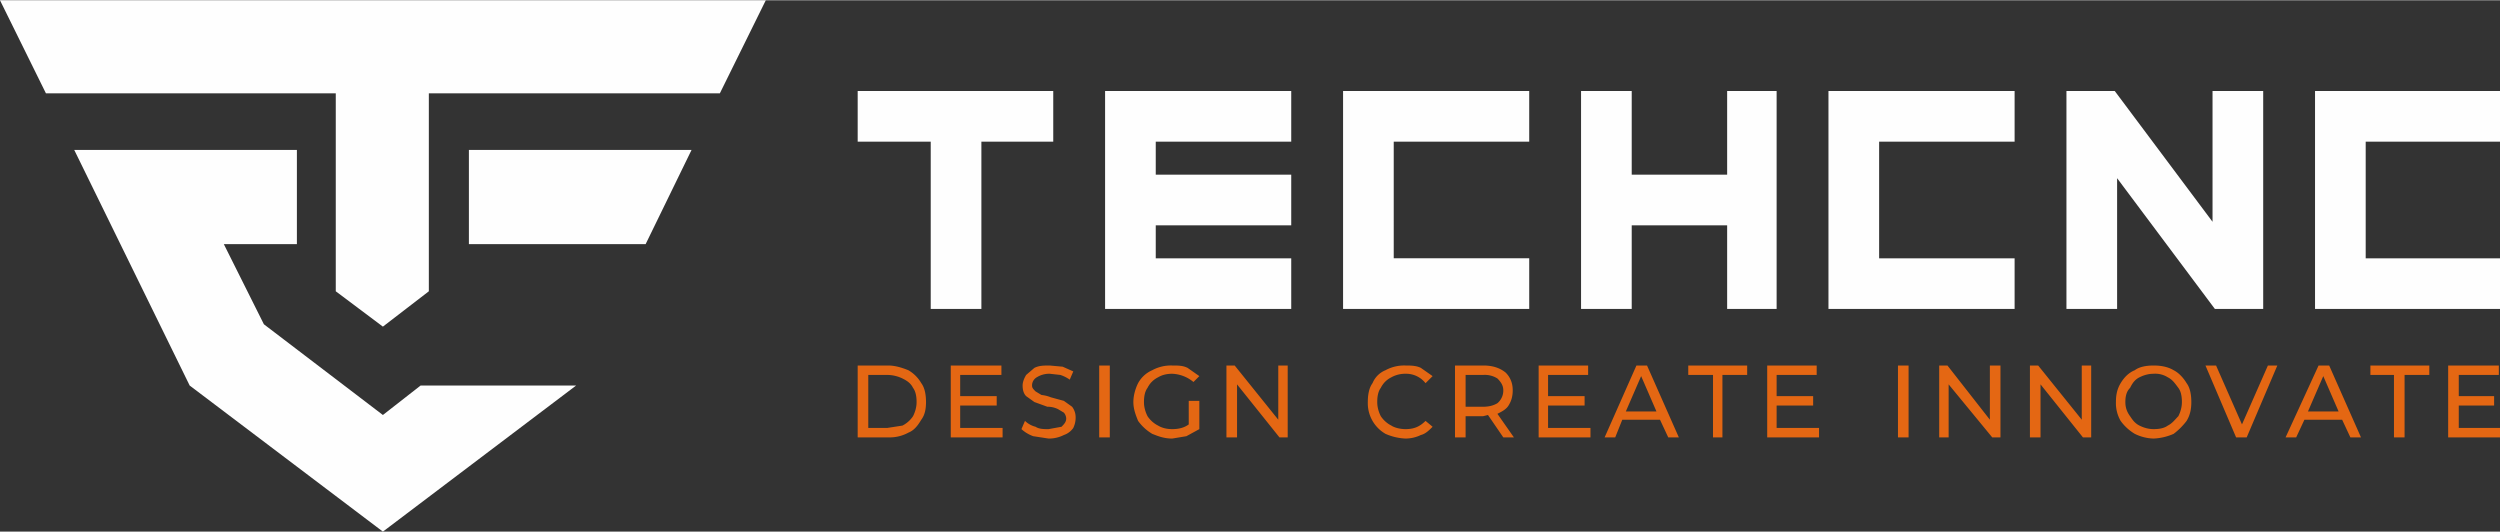
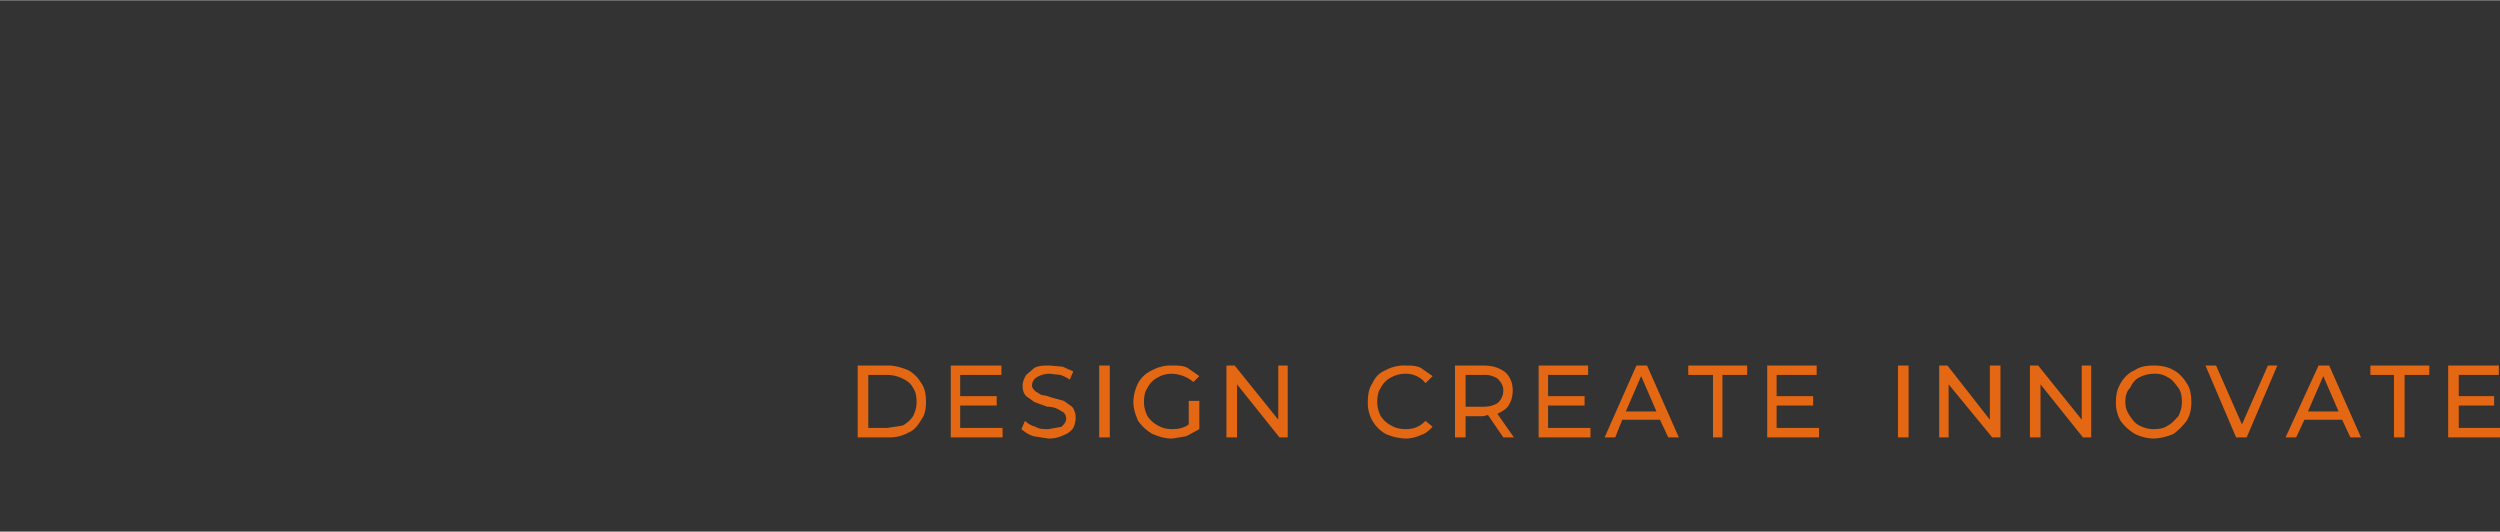
<svg xmlns="http://www.w3.org/2000/svg" xml:space="preserve" width="282" height="60" style="shape-rendering:geometricPrecision;text-rendering:geometricPrecision;image-rendering:optimizeQuality;fill-rule:evenodd;clip-rule:evenodd" viewBox="0 0 21.22 4.51">
  <rect x="0" y="0" width="21.22" height="4.51" fill="#333333" stroke="none" />
-   <path d="m5.48 2.07.39-.8H3.98v.8zm-2.63.4V.79H.39L0 0h6.5l-.39.79H3.64v1.68l-.39.3zm-1.24.8-.98-2h1.89v.8H1.9l.34.68 1.01.77.32-.25h1.32L3.25 4.51zm8.2-2.07v.28h1.15v.43H9.81v.28h1.15v.43H9.38V.77h1.58v.43zm9.84-.43h1.57v.43h-1.14v.99h1.14v.43h-1.57zm-4.13 0h1.58v.43h-1.15v.99h1.15v.43h-1.58zm-4.12 0v1.85h1.58v-.43h-1.15V1.2h1.15V.77zm-4.12 0v.43h.62v1.42h.43V1.2h.61V.77zm11.5 1.11V.77h.43v1.85h-.41l-.83-1.11v1.11h-.43V.77h.41zm-4.93-.4h.81V.77h.42v1.85h-.42v-.71h-.81v.71h-.43V.77h.43z" style="fill:#fefefe" />
  <path d="M7.28 3.1h.26c.06 0 .12.02.17.04a.3.3 0 0 1 .11.11c.03.04.04.1.04.16s-.01.11-.04.15c-.03.05-.06.09-.11.11a.33.33 0 0 1-.17.04h-.26zm.25.53.13-.02a.24.24 0 0 0 .09-.08q.03-.06.03-.12 0-.08-.03-.12c-.02-.04-.05-.06-.09-.08a.3.3 0 0 0-.13-.03h-.16v.45zm.98 0v.08h-.44V3.1h.43v.08h-.35v.18h.31v.08h-.31v.19zm.39.09-.13-.02a.3.3 0 0 1-.1-.06l.03-.07a.2.2 0 0 0 .09.05c.03.02.07.02.11.02l.11-.02c.02-.02.04-.04.04-.07a.08.08 0 0 0-.02-.05l-.05-.03a.2.2 0 0 0-.09-.02l-.11-.04-.07-.05q-.03-.03-.03-.09 0-.04.03-.09l.07-.06c.04-.02.08-.02.13-.02l.11.01.09.04-.03.07A.3.3 0 0 0 9 3.18l-.09-.01a.2.2 0 0 0-.11.03.08.08 0 0 0-.04.07c0 .02.01.03.03.05l.05.03a.3.3 0 0 1 .08.02l.11.03.07.05q.03.04.03.09a.2.2 0 0 1-.02.09.16.16 0 0 1-.08.06.28.28 0 0 1-.13.03m.43-.62h.09v.61h-.09zm.76.3h.09v.24l-.11.06-.12.02c-.07 0-.12-.02-.17-.04a.4.4 0 0 1-.12-.11c-.02-.05-.04-.1-.04-.16s.02-.12.04-.16a.25.25 0 0 1 .12-.11.33.33 0 0 1 .17-.04c.05 0 .09 0 .13.02l.1.07-.05.05a.3.3 0 0 0-.18-.07q-.07 0-.12.03-.06.03-.09.09-.03.04-.03.12 0 .06.03.12c.02.03.05.06.09.08q.05.03.12.03c.05 0 .1-.01.14-.04zm.84-.3v.61h-.07l-.36-.45v.45h-.09V3.1h.07l.37.46V3.1zm1 .62a.47.47 0 0 1-.17-.04.3.3 0 0 1-.11-.11.3.3 0 0 1-.04-.16c0-.06.01-.12.04-.16a.2.2 0 0 1 .11-.11.33.33 0 0 1 .17-.04c.04 0 .09 0 .13.02l.1.07-.06.06a.21.21 0 0 0-.17-.08.24.24 0 0 0-.12.03q-.06.03-.09.09-.03.04-.03.12 0 .06.03.12c.02.03.05.06.09.08.03.02.08.03.12.03.07 0 .12-.02.17-.07l.06.05c-.03.03-.06.06-.1.07a.3.3 0 0 1-.13.03m.83-.01-.13-.19-.04.01h-.15v.18h-.09V3.1h.24c.08 0 .14.02.19.06q.06.06.06.15 0 .07-.03.12c-.02.04-.06.06-.1.08l.14.2zm-.17-.26q.07 0 .12-.03a.14.14 0 0 0 .05-.11c0-.04-.02-.07-.05-.1a.2.2 0 0 0-.12-.03h-.15v.27zm.91.18v.08h-.44V3.1h.42v.08h-.34v.18h.31v.08h-.31v.19zm.59-.07h-.32l-.06.15h-.09l.27-.61h.09l.27.61h-.09zm-.03-.07-.13-.3-.13.3zm.48-.31h-.21V3.1h.5v.08h-.21v.53h-.08zm.9.45v.08H15V3.1h.42v.08h-.34v.18h.31v.08h-.31v.19zm.67-.53h.09v.61h-.09zm.87 0v.61h-.07l-.37-.45v.45h-.08V3.1h.07l.36.46V3.1zm.77 0v.61h-.07l-.36-.45v.45h-.09V3.1h.07l.37.46V3.1zm.53.62a.38.38 0 0 1-.16-.04.4.4 0 0 1-.12-.11.3.3 0 0 1-.04-.16c0-.06.01-.11.04-.16s.07-.09.12-.11c.04-.03.1-.04.16-.04s.12.01.17.04c.04.02.08.06.11.11.03.04.04.1.04.16s-.01.11-.04.16a.57.57 0 0 1-.11.11.47.47 0 0 1-.17.04m0-.08q.08 0 .12-.03c.04-.02.06-.05.09-.08q.03-.06.03-.12 0-.08-.03-.12c-.03-.04-.05-.07-.09-.09a.2.2 0 0 0-.12-.03q-.06 0-.12.03c-.04.02-.06.05-.08.09-.03.03-.04.07-.04.12 0 .04.01.08.04.12.02.03.04.06.08.08q.06.03.12.03m1.05-.54-.26.61h-.09l-.26-.61h.09l.22.5.22-.5zm.55.46h-.32l-.07.15h-.09l.28-.61h.09l.27.61h-.09zm-.03-.07-.13-.3-.13.3zm.47-.31h-.2V3.1h.5v.08h-.21v.53h-.09zm.9.45v.08h-.44V3.1h.43v.08h-.34v.18h.3v.08h-.3v.19z" style="fill:#e46713;fill-rule:nonzero" />
</svg>